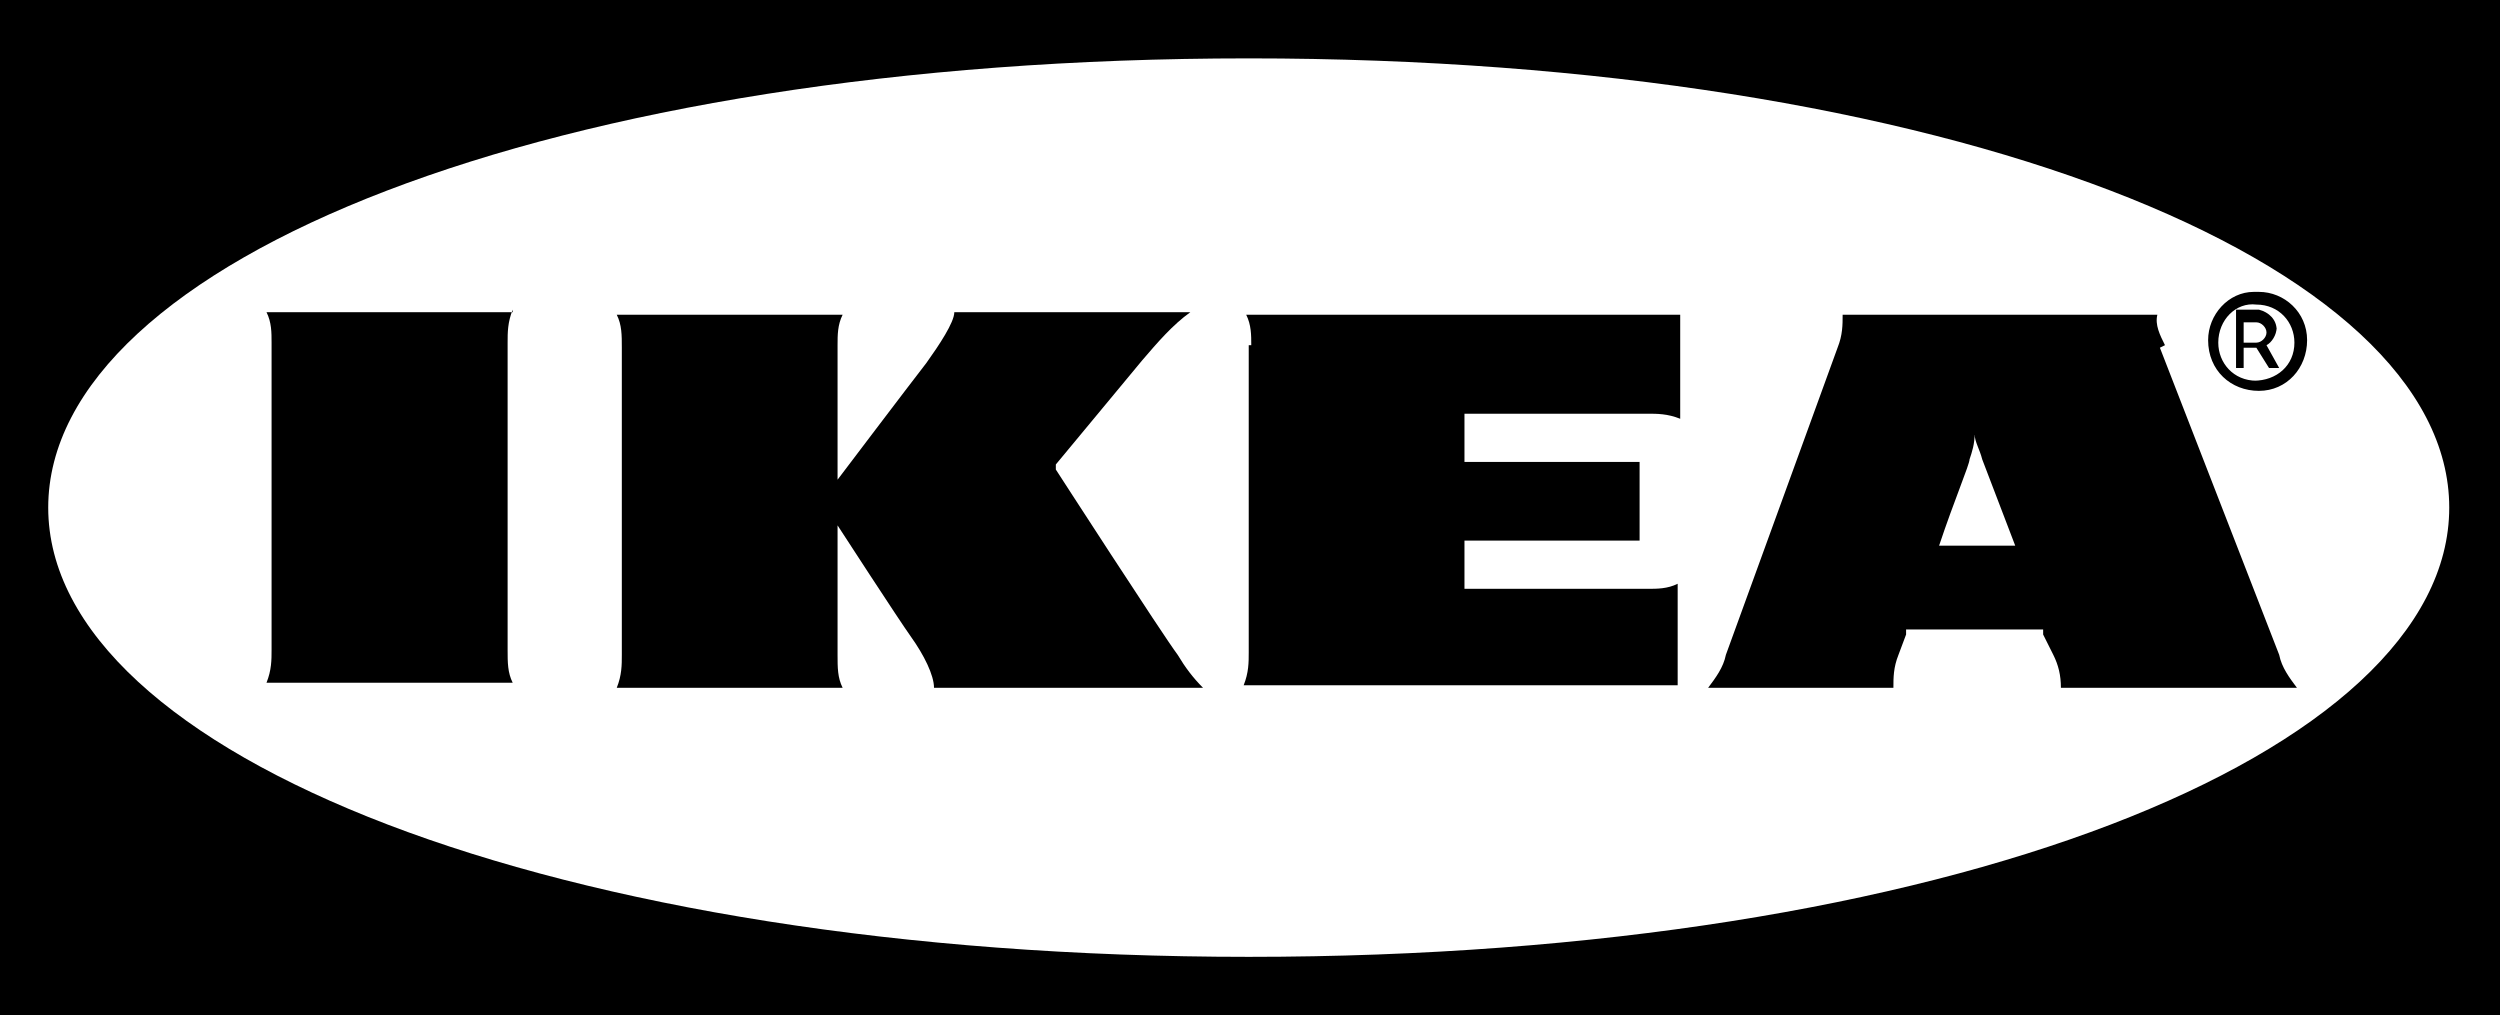
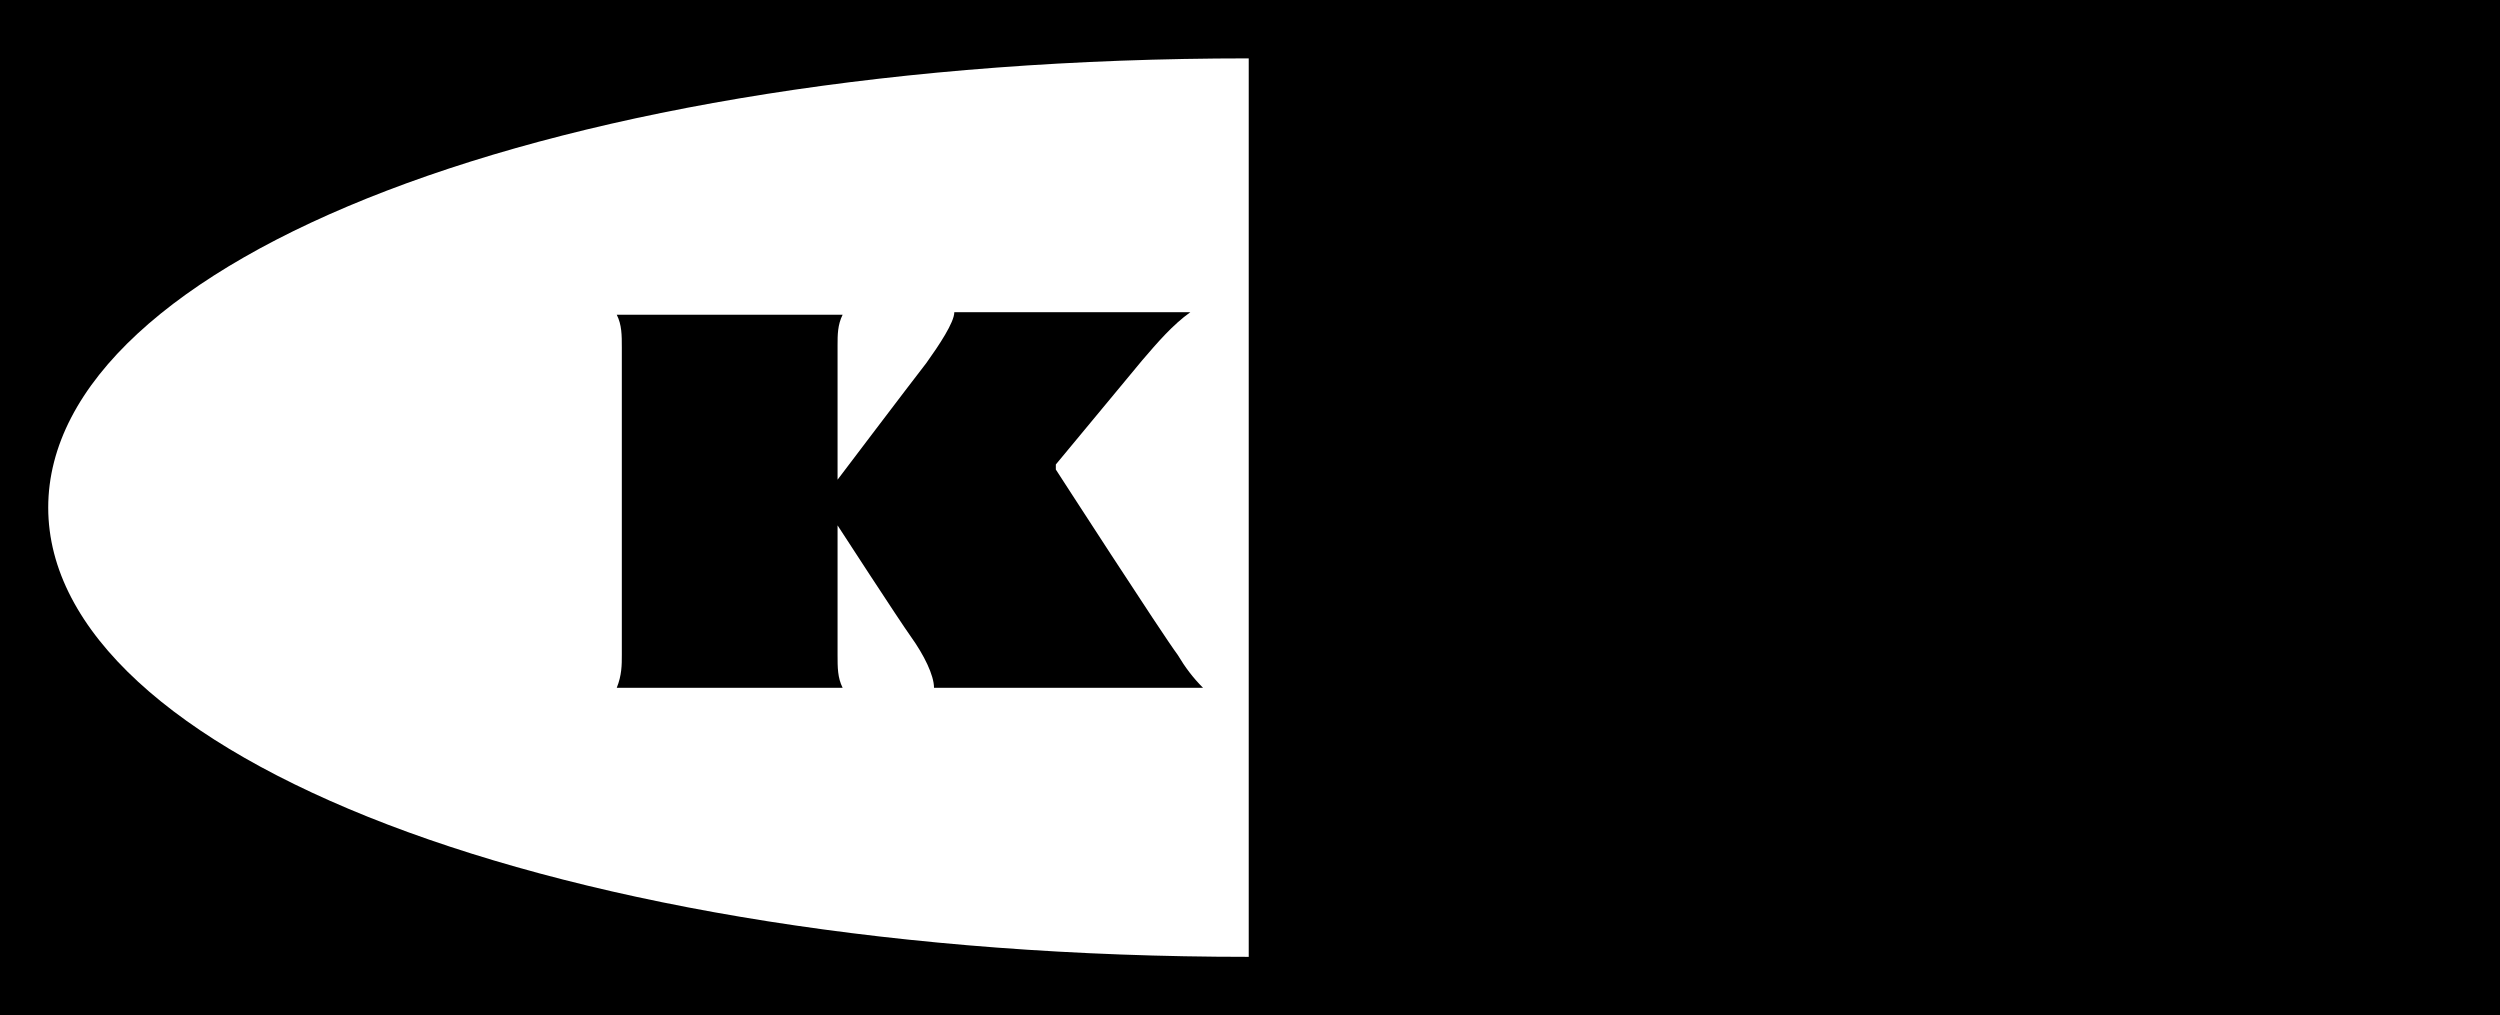
<svg xmlns="http://www.w3.org/2000/svg" id="Layer_1" version="1.1" viewBox="0 0 98.5 40">
-   <path d="M49.2,13.6v12.1c0,.4,0,.8-.2,1.3h17.1v-4c-.4.2-.8.2-1.2.2h-7.2v-1.9h6.9v-3.1h-6.9v-1.9h7.2c.4,0,.8,0,1.3.2v-4.1h-17.1c.2.4.2.8.2,1.2Z" />
-   <path d="M20.2,12.3h-9.7c.2.4.2.8.2,1.2v12.1c0,.4,0,.8-.2,1.3h9.7c-.2-.4-.2-.8-.2-1.3v-12.1c0-.4,0-.8.2-1.3Z" />
  <path d="M41.6,18.3l3.4-4.1c.6-.7,1.2-1.4,1.9-1.9h-9.3c0,.4-.6,1.3-1.1,2-.7.9-3.5,4.6-3.5,4.6v-5.3c0-.4,0-.8.2-1.2h-8.9c.2.4.2.8.2,1.3v12.1c0,.4,0,.8-.2,1.3h8.9c-.2-.4-.2-.8-.2-1.3v-5.1s2.4,3.7,2.9,4.4c.5.7.9,1.5.9,2h10.6c-.4-.4-.7-.8-1-1.3-.6-.8-4.8-7.3-4.8-7.3Z" />
  <path d="M89.7,13c0-.4-.3-.7-.7-.8h-.9v2.3h.3v-.8h.5l.5.8h.4l-.5-.9c.2-.1.4-.4.4-.7ZM88.9,13.5h-.5v-.8h.5s0,0,0,0c.2,0,.4.2.4.4,0,.2-.2.4-.4.4Z" />
-   <path d="M85.3,13.6c-.2-.4-.4-.8-.3-1.2h-12.4c0,.4,0,.8-.2,1.3l-4.4,12.1c-.1.5-.4.9-.7,1.3h7.3c0-.4,0-.8.2-1.3l.3-.8v-.2h5.4v.2c0,0,.4.8.4.8.2.4.3.8.3,1.3h9.3c-.3-.4-.6-.8-.7-1.3l-4.7-12.1ZM76.4,21.5c.6-1.8,1.2-3.2,1.2-3.4.1-.3.2-.6.2-1,0,.3.2.6.3,1l1.3,3.4h-3.1Z" />
-   <path d="M0,0v40h98.5V0S0,0,0,0ZM49.2,37.7C21.8,37.7,1.9,29.7,1.9,20S21.7,2.3,49.2,2.3s47.3,8,47.3,17.7-19.8,17.7-47.3,17.7Z" />
-   <path d="M88.9,11.5h-.1s0,0,0,0c-1,0-1.8.9-1.8,1.9h0c0,1.2.9,2,2,2s1.9-.9,1.9-2h0c0-1.1-.9-1.9-1.9-1.9ZM88.9,15c-.9,0-1.5-.7-1.5-1.5h0c0-.9.7-1.6,1.5-1.5.9,0,1.5.7,1.5,1.5,0,.9-.7,1.5-1.6,1.5Z" />
+   <path d="M0,0v40h98.5V0S0,0,0,0ZM49.2,37.7C21.8,37.7,1.9,29.7,1.9,20S21.7,2.3,49.2,2.3Z" />
</svg>